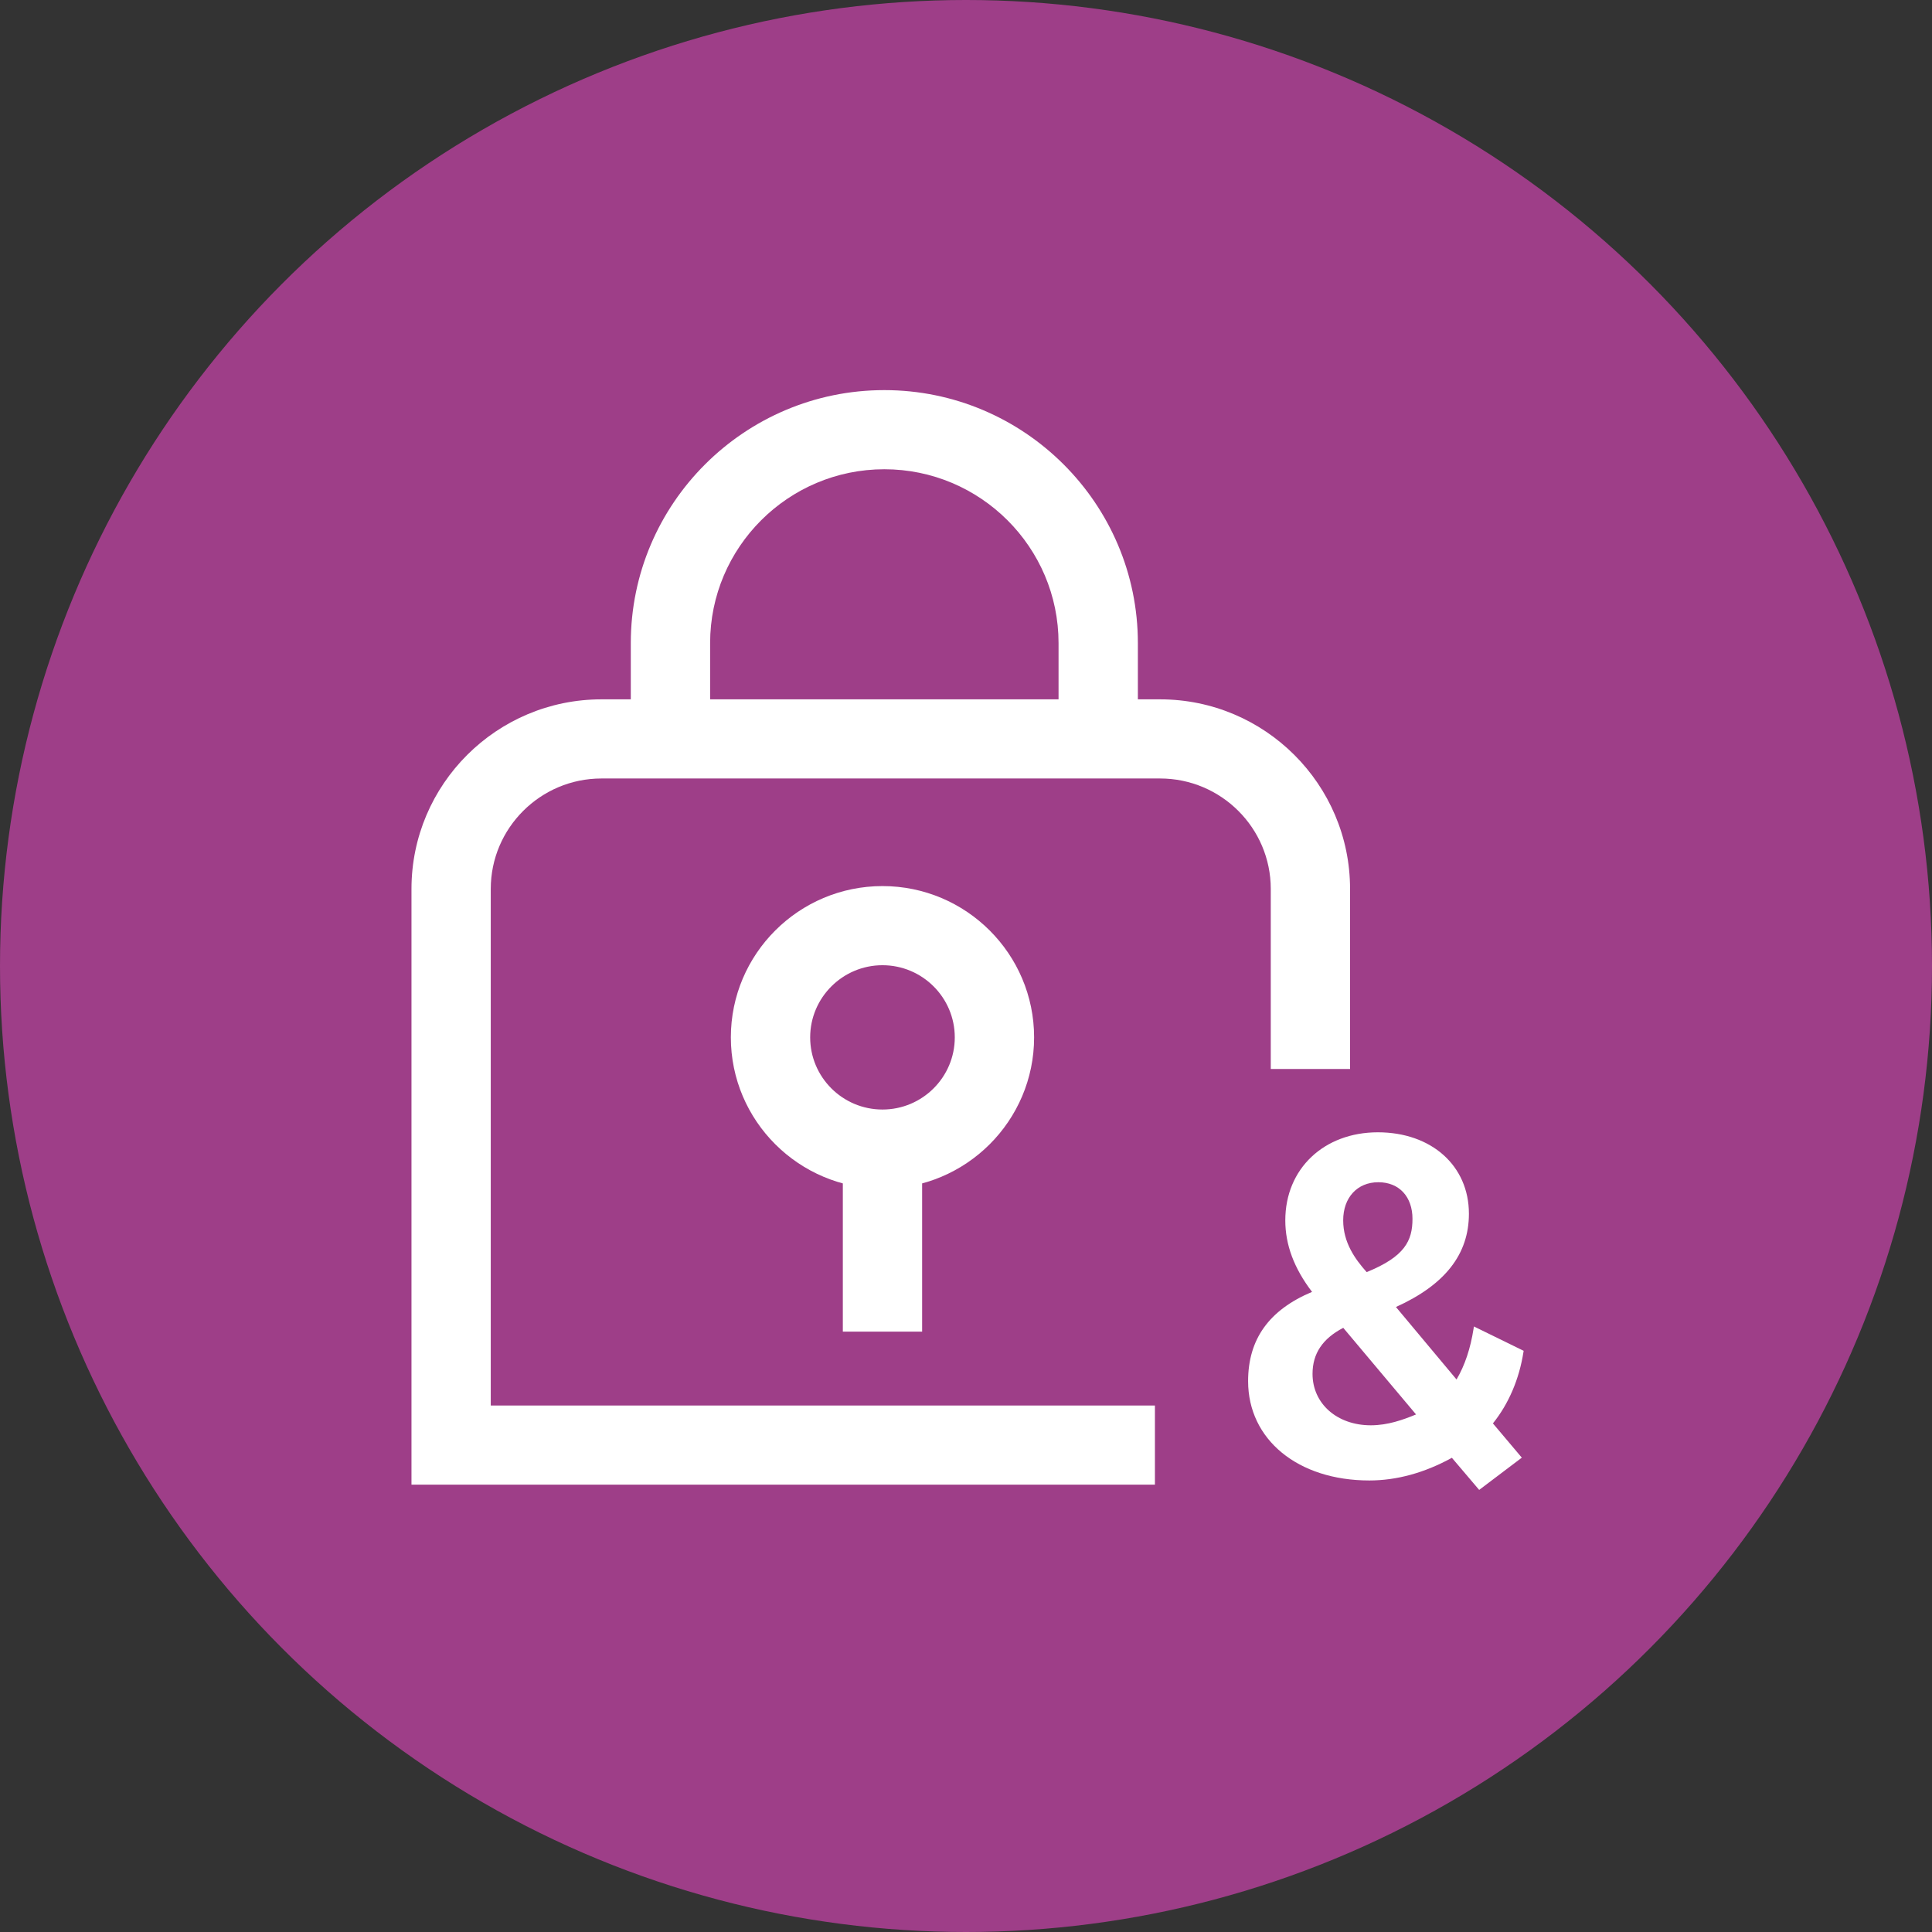
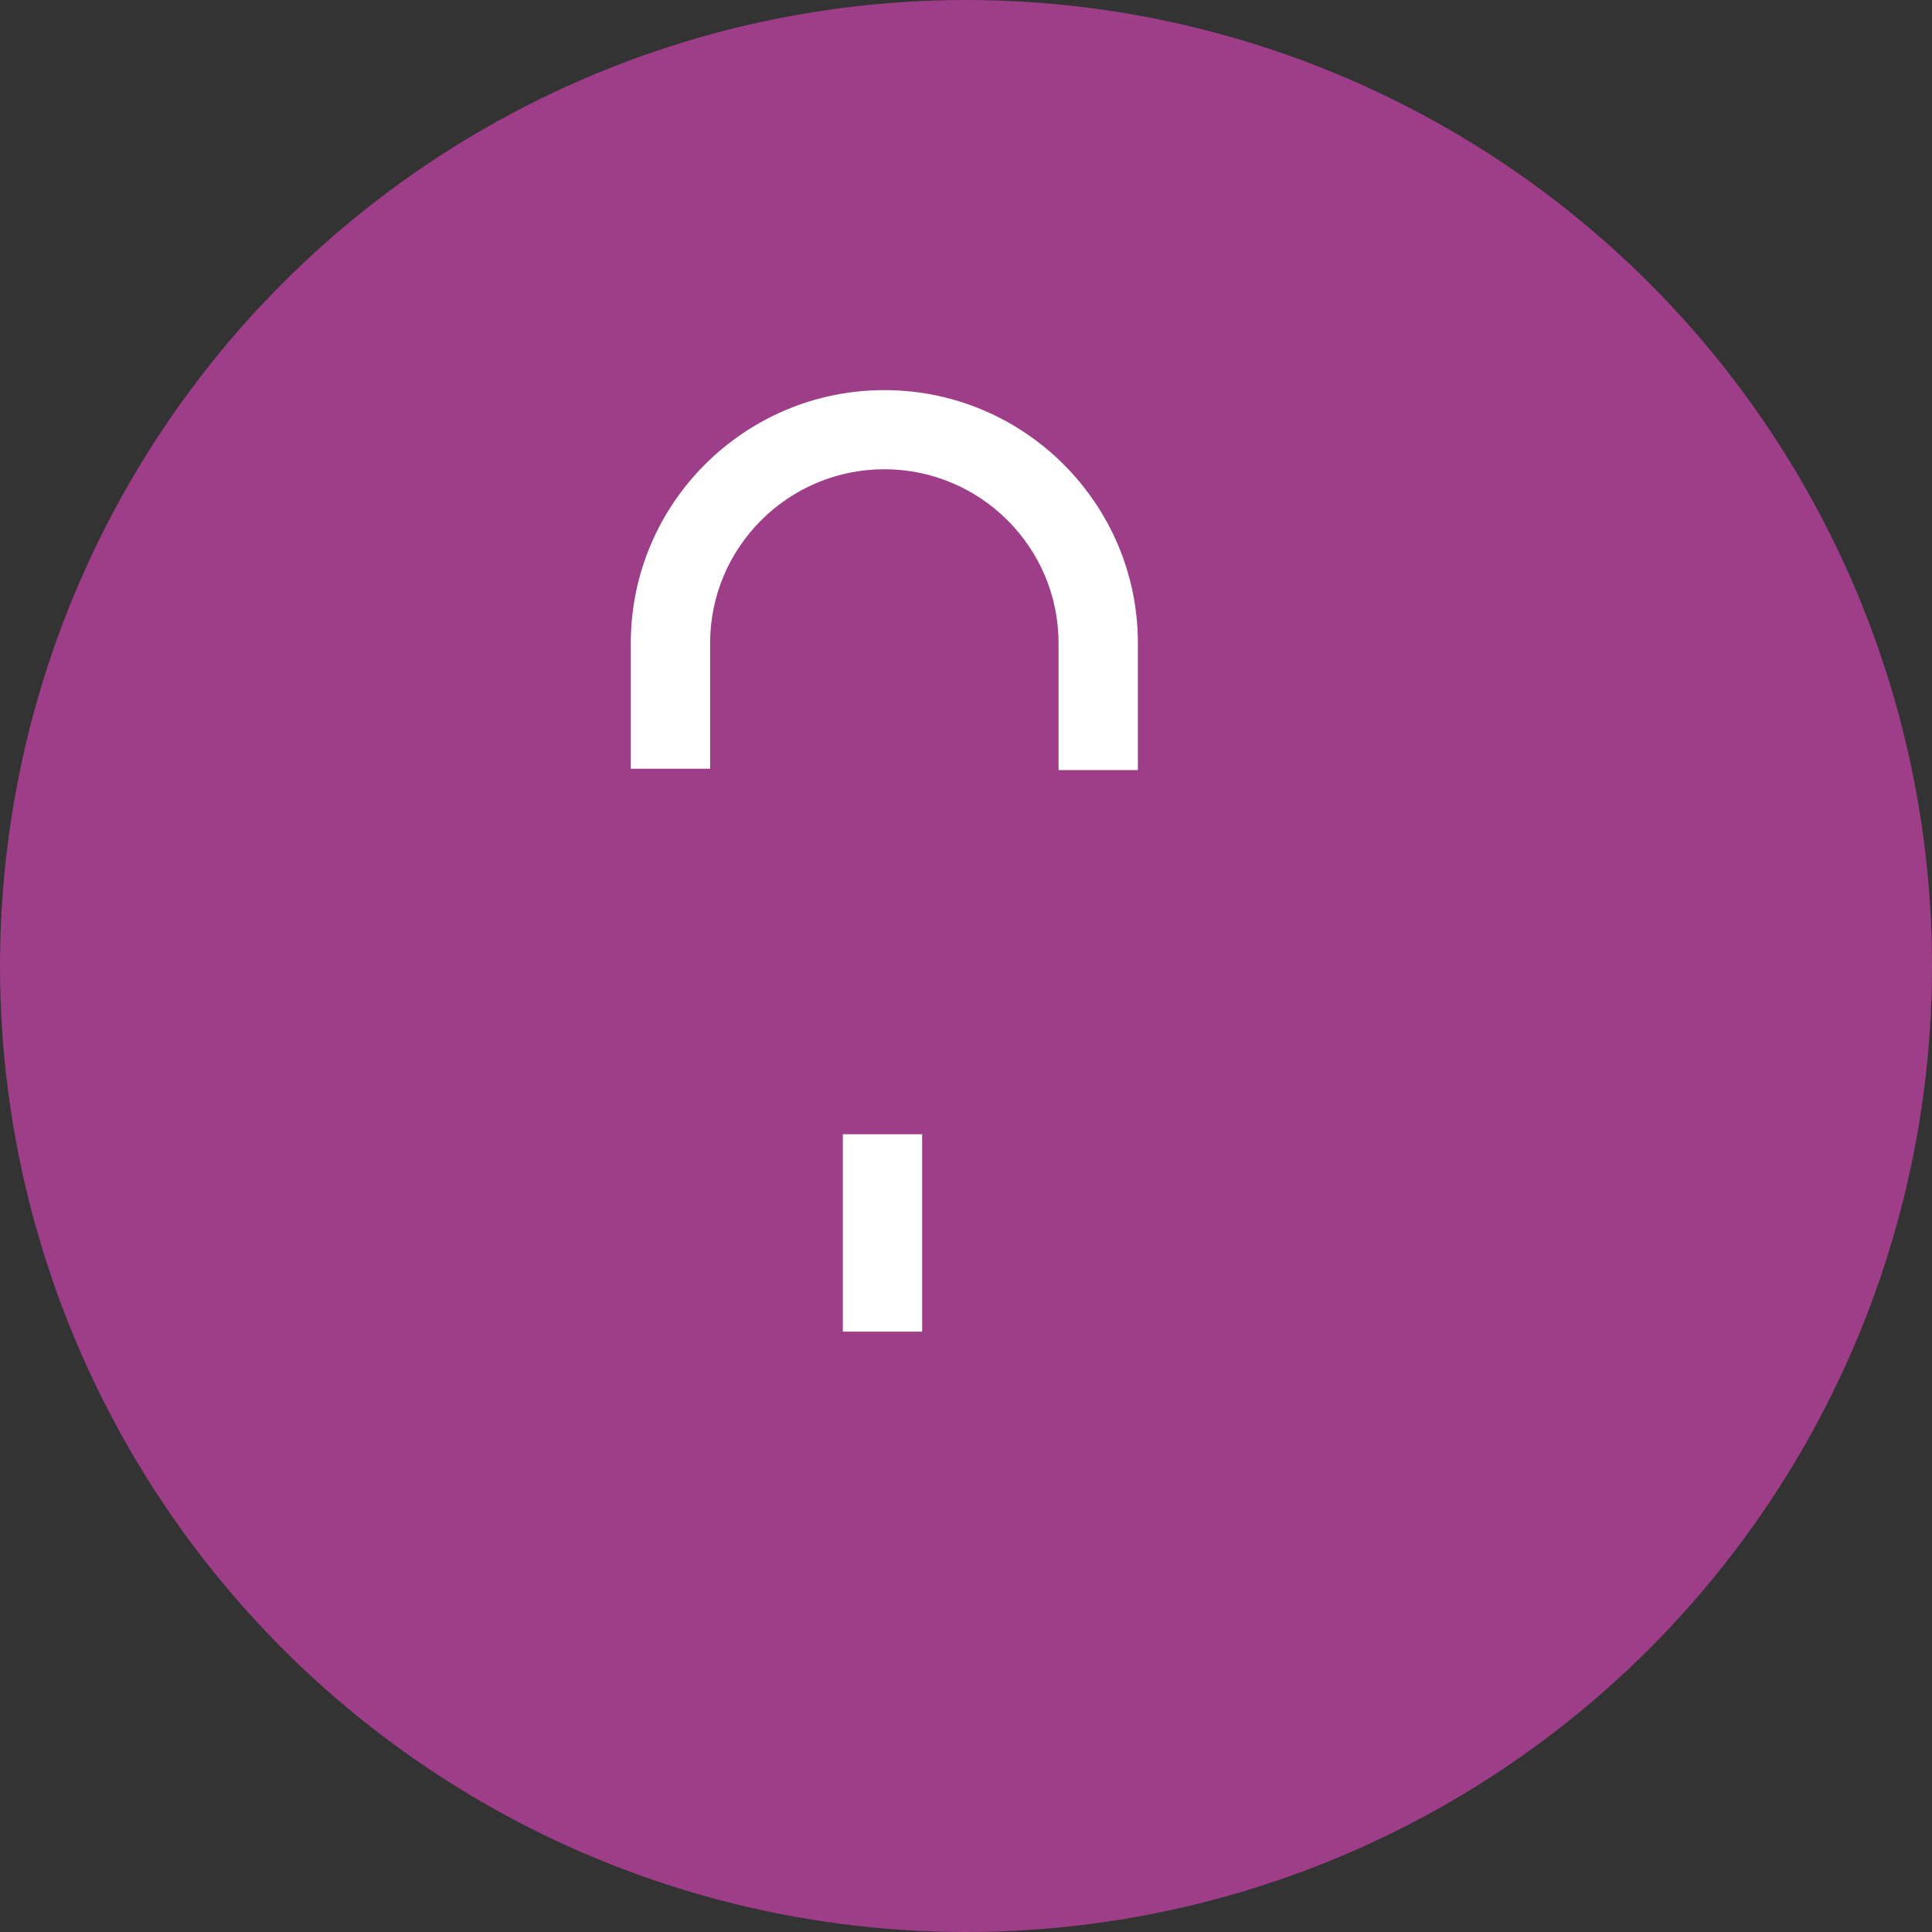
<svg xmlns="http://www.w3.org/2000/svg" id="Layer_2" viewBox="0 0 520 520">
  <rect x="0" y="0" width="520" height="520" fill="#333333" stroke="none" />
  <defs>
    <style>
      .cls-1 {
        fill: #fff;
      }

      .cls-2 {
        fill: #9e3e88;
      }
    </style>
  </defs>
  <g id="Orbs">
    <circle id="Purple" class="cls-2" cx="260" cy="260" r="260" />
  </g>
  <g id="Icons__x28_white_x29_">
    <g id="feature-icon_x5F__x5F_padlock">
-       <path class="cls-1" d="M361.55,357.4l19.58,23.3c-3.52,1.45-7.6,2.92-12.17,2.92-9.09,0-15.69-5.82-15.69-13.85,0-5.45,2.71-9.49,8.27-12.38M361.52,328.46c0-6.14,3.8-10.26,9.46-10.26s9.19,3.95,9.19,9.85-2.07,10.17-12.33,14.34c-3.16-3.54-6.32-7.98-6.32-13.93ZM410.09,363.57l-13.38-6.55-.09.56c-.84,5.39-2.35,9.89-4.59,13.71l-16.31-19.51c13.21-5.98,19.64-14.19,19.64-25.11,0-12.9-10.07-21.91-24.51-21.91s-24.91,9.74-24.91,23.71c0,6.59,2.36,12.89,7.2,19.24-11.58,4.87-17.21,12.73-17.21,24.03,0,15.73,13.41,26.73,32.62,26.73,7.38,0,14.85-2.05,22.23-6.1l7.34,8.64,11.48-8.68-7.78-9.22c4.24-5.27,7.08-11.91,8.22-19.22l.05-.31Z" />
      <path class="cls-1" d="M306.25,207.27h-21.34v-34.18c0-25.8-21.04-46.79-46.89-46.79s-46.89,20.99-46.89,46.79v33.81h-21.35v-33.81c0-37.55,30.62-68.09,68.24-68.09s68.24,30.55,68.24,68.09v34.18Z" />
-       <path class="cls-1" d="M237.52,319.93c-22.5,0-40.81-18.26-40.81-40.72s18.3-40.72,40.81-40.72,40.81,18.26,40.81,40.72-18.3,40.72-40.81,40.72ZM237.52,259.79c-10.72,0-19.46,8.71-19.46,19.42s8.72,19.42,19.46,19.42,19.46-8.71,19.46-19.42-8.72-19.42-19.46-19.42Z" />
      <path class="cls-1" d="M248.19,305.28h-21.34v53.13h21.34v-53.13Z" />
-       <path class="cls-1" d="M310.85,399.6H110.75v-160.35c0-28.14,22.94-51.02,51.13-51.02h150.36c28.2,0,51.13,22.9,51.13,51.02v48.47h-21.34v-48.47c0-16.39-13.37-29.72-29.79-29.72h-150.36c-16.42,0-29.79,13.34-29.79,29.72v139.05h178.76v21.3Z" />
    </g>
  </g>
</svg>